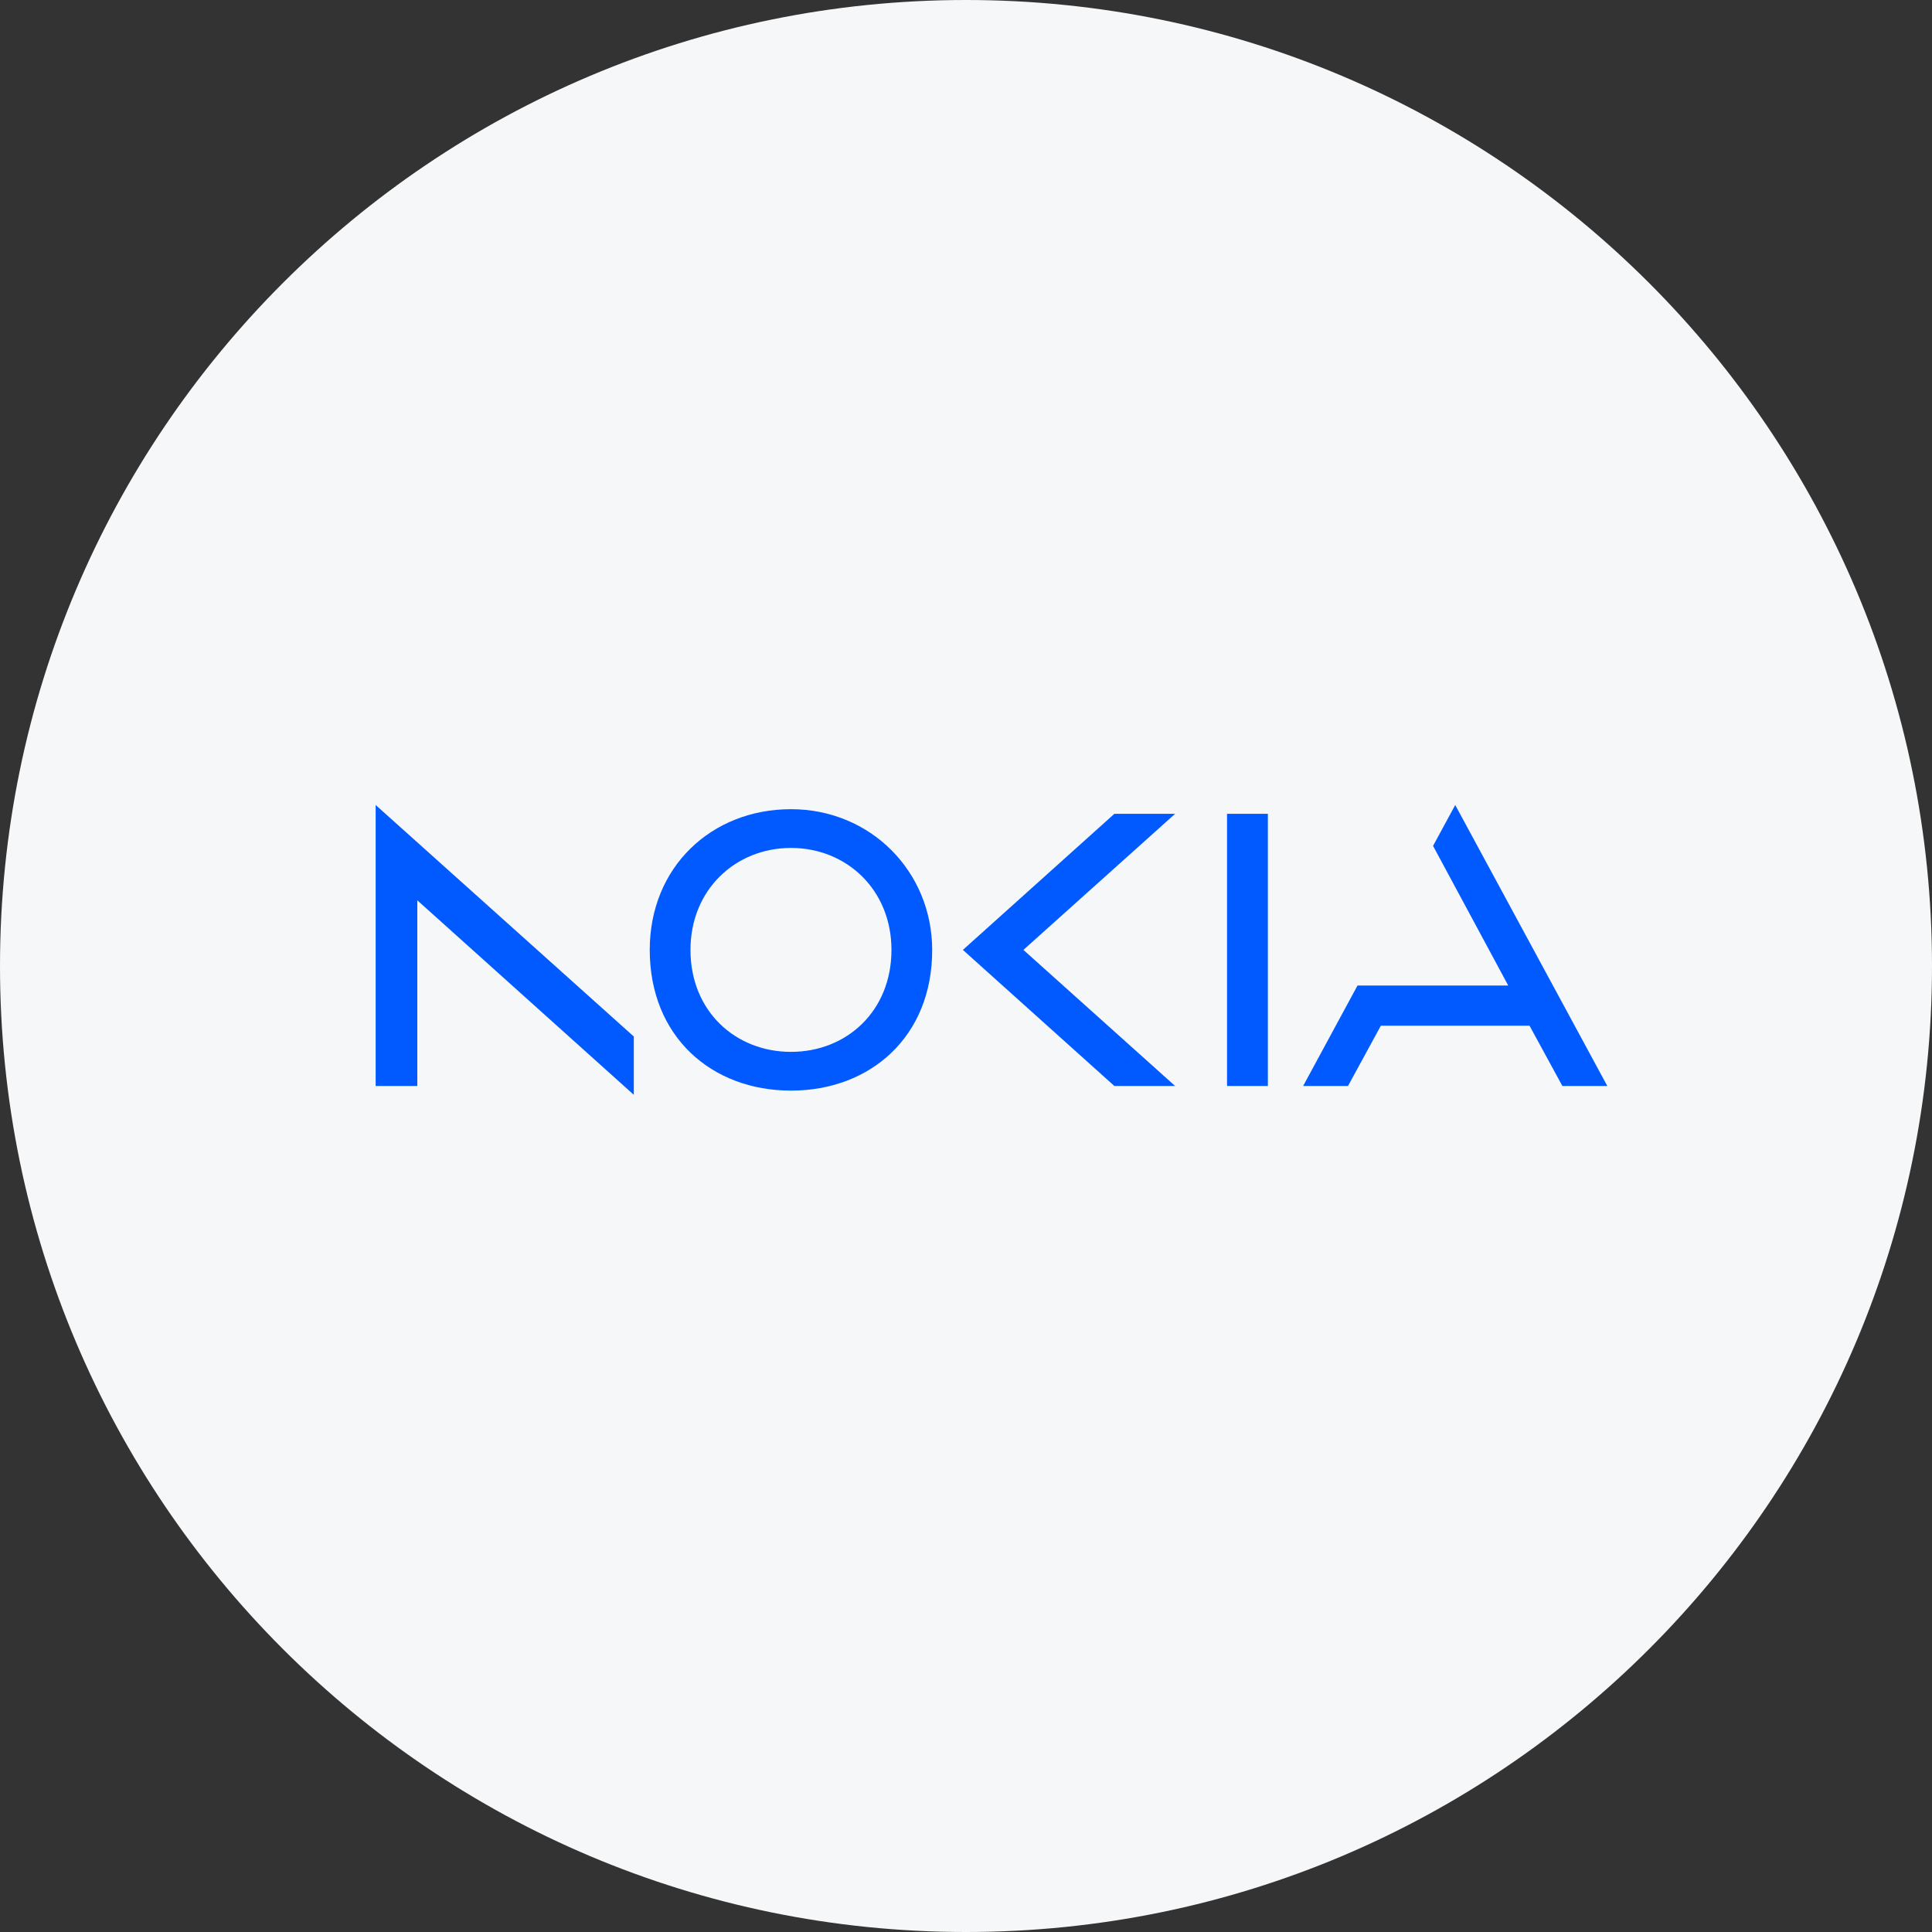
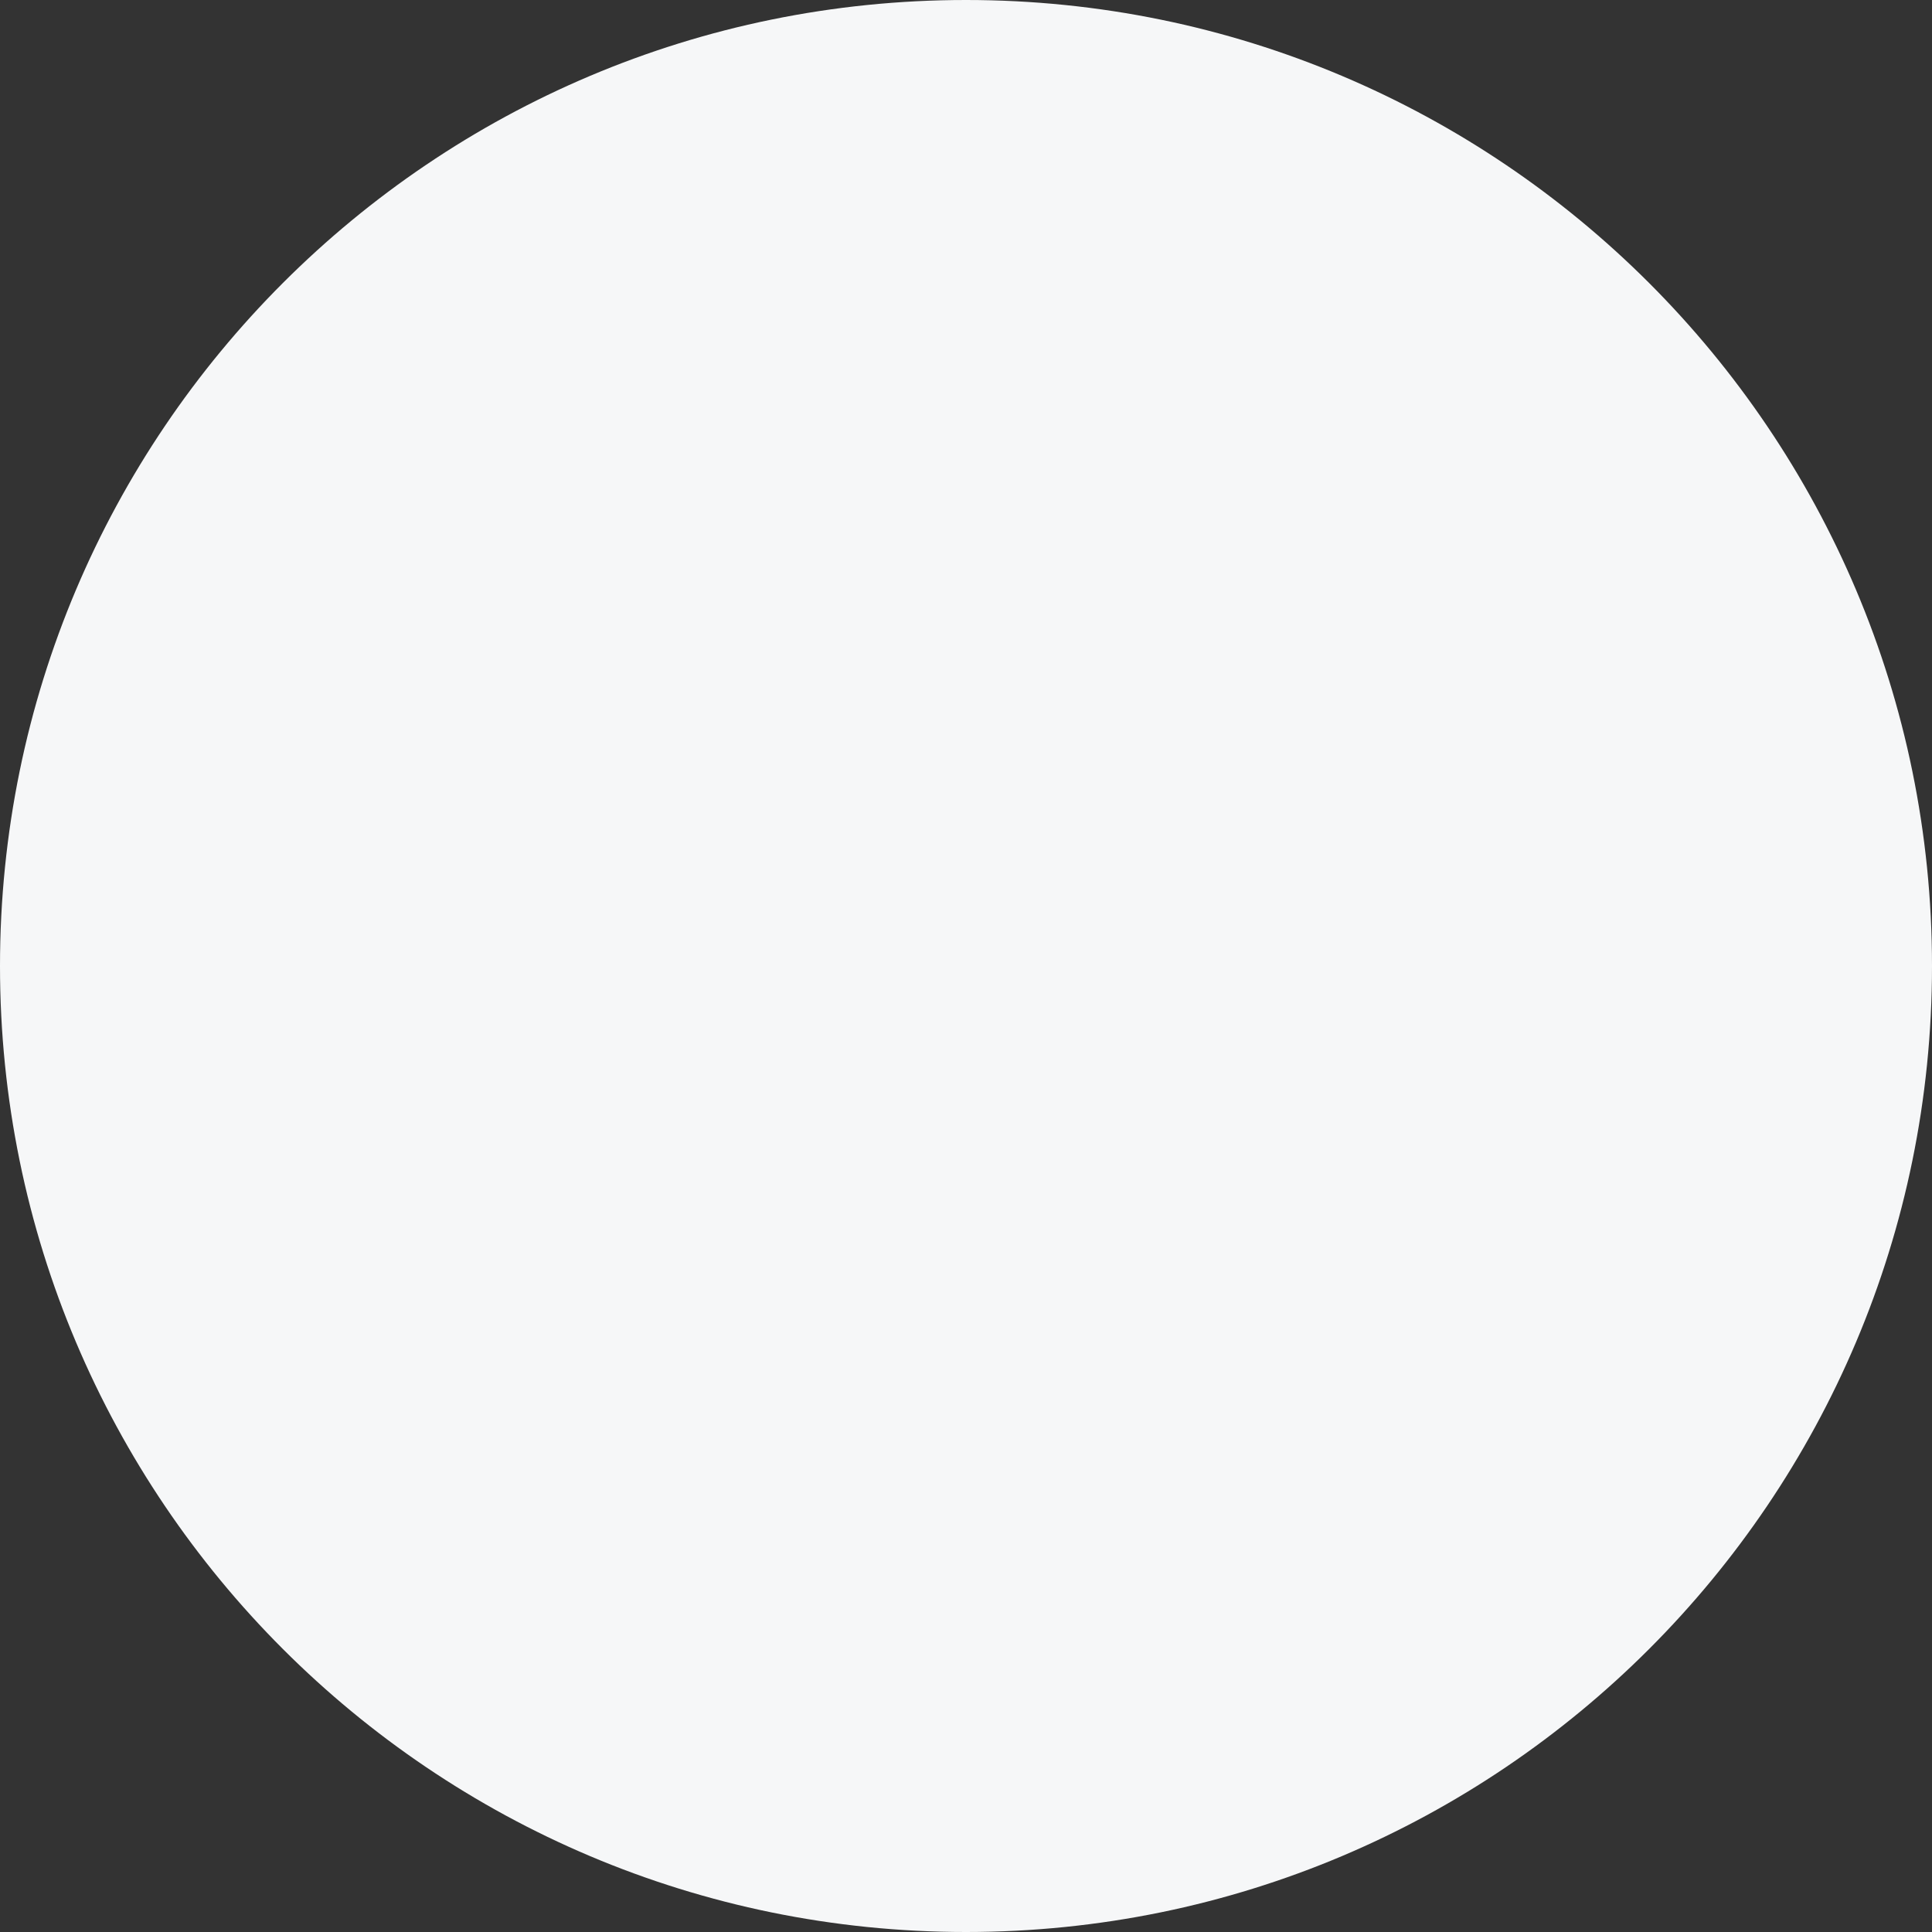
<svg xmlns="http://www.w3.org/2000/svg" width="36" height="36" viewBox="0 0 36 36" fill="none">
  <rect x="0" y="0" width="36" height="36" fill="#333333" stroke="none" />
  <g clip-path="url(#clip0_1_87073)">
    <path d="M36 18C36 8.059 27.941 0 18 0C8.059 0 0 8.059 0 18C0 27.941 8.059 36 18 36C27.941 36 36 27.941 36 18Z" fill="#F6F7F8" />
-     <path d="M22.864 15.164V20.236H23.625V15.164H22.864ZM14.739 15.078C13.257 15.078 12.107 16.156 12.107 17.7C12.107 19.314 13.257 20.322 14.739 20.322C16.22 20.322 17.372 19.314 17.37 17.7C17.368 16.237 16.22 15.078 14.739 15.078ZM16.611 17.7C16.611 18.843 15.773 19.6 14.739 19.6C13.705 19.6 12.866 18.843 12.866 17.7C12.866 16.578 13.705 15.8 14.739 15.8C15.773 15.8 16.611 16.578 16.611 17.7ZM7 15V20.236H7.776V16.776L11.81 20.4V19.314L7 15ZM17.942 17.7L20.765 20.236H21.897L19.07 17.7L21.897 15.164H20.765L17.942 17.7ZM29.95 20.236H29.113L28.501 19.113H25.73L25.118 20.236H24.282L25.295 18.364H28.104L26.703 15.762L27.116 15L29.95 20.236Z" fill="#005AFF" />
  </g>
  <defs>
    <clipPath id="clip0_1_87073">
      <rect width="36" height="36" fill="white" />
    </clipPath>
  </defs>
</svg>